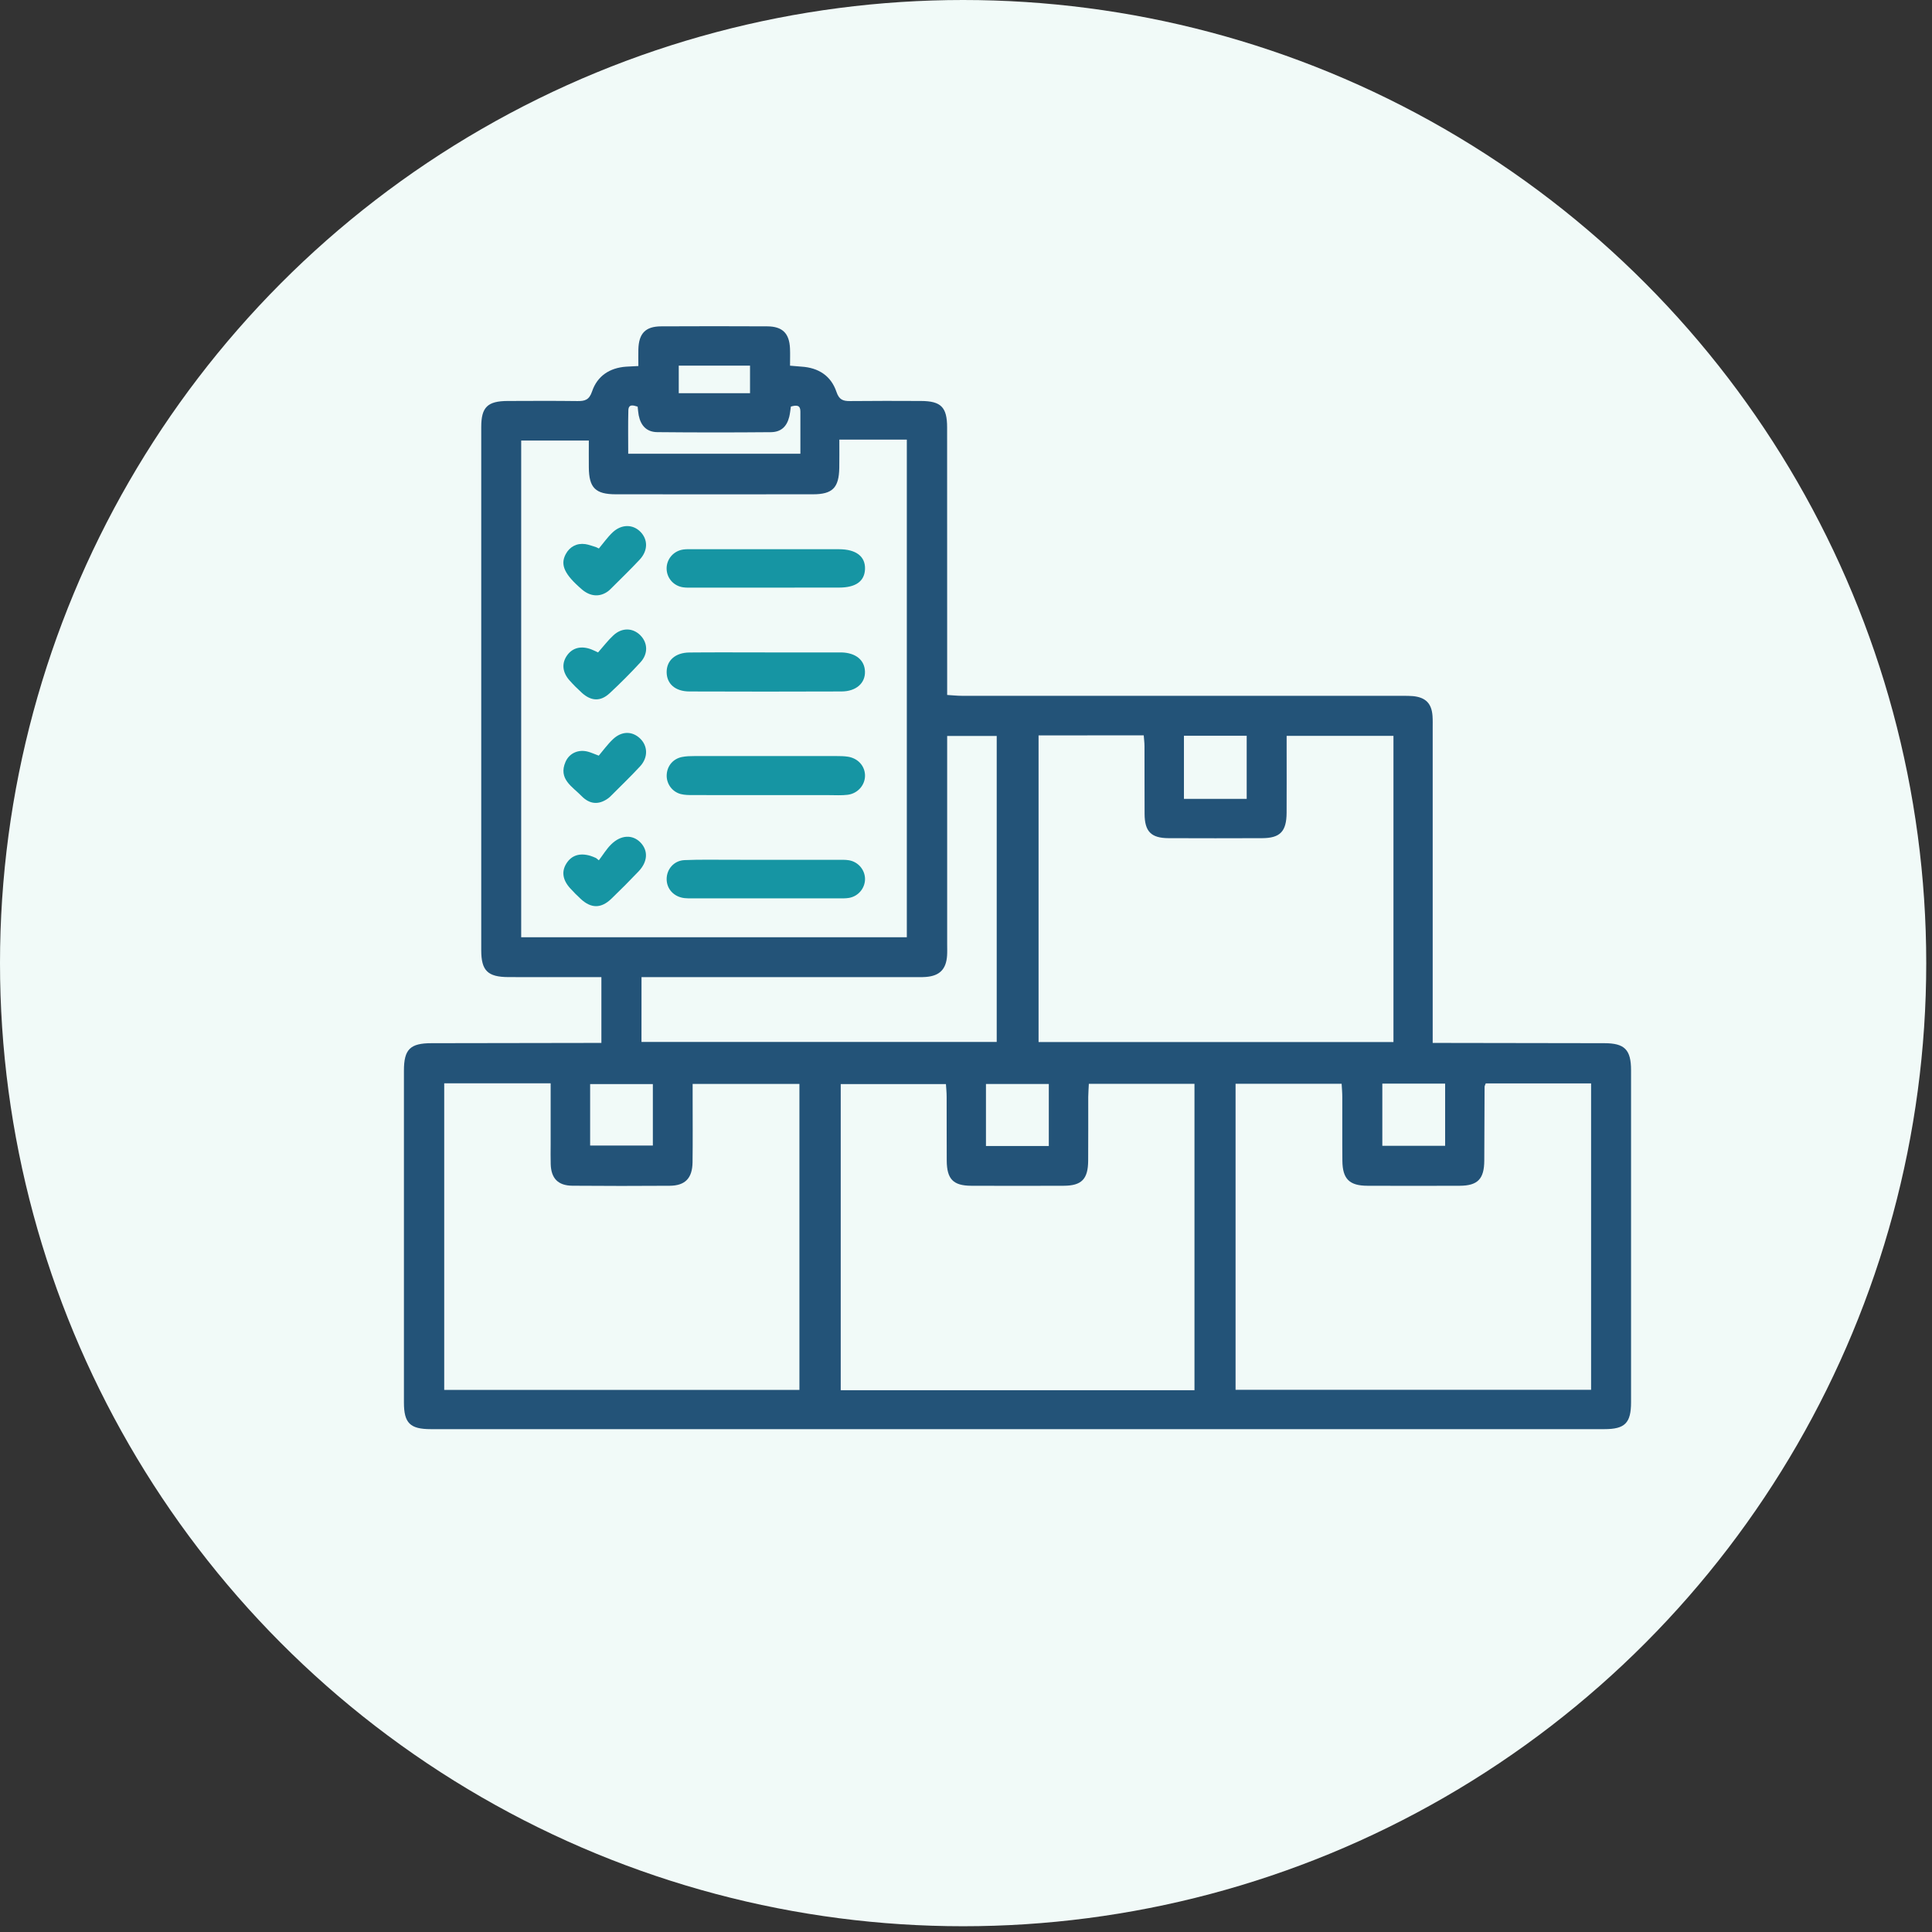
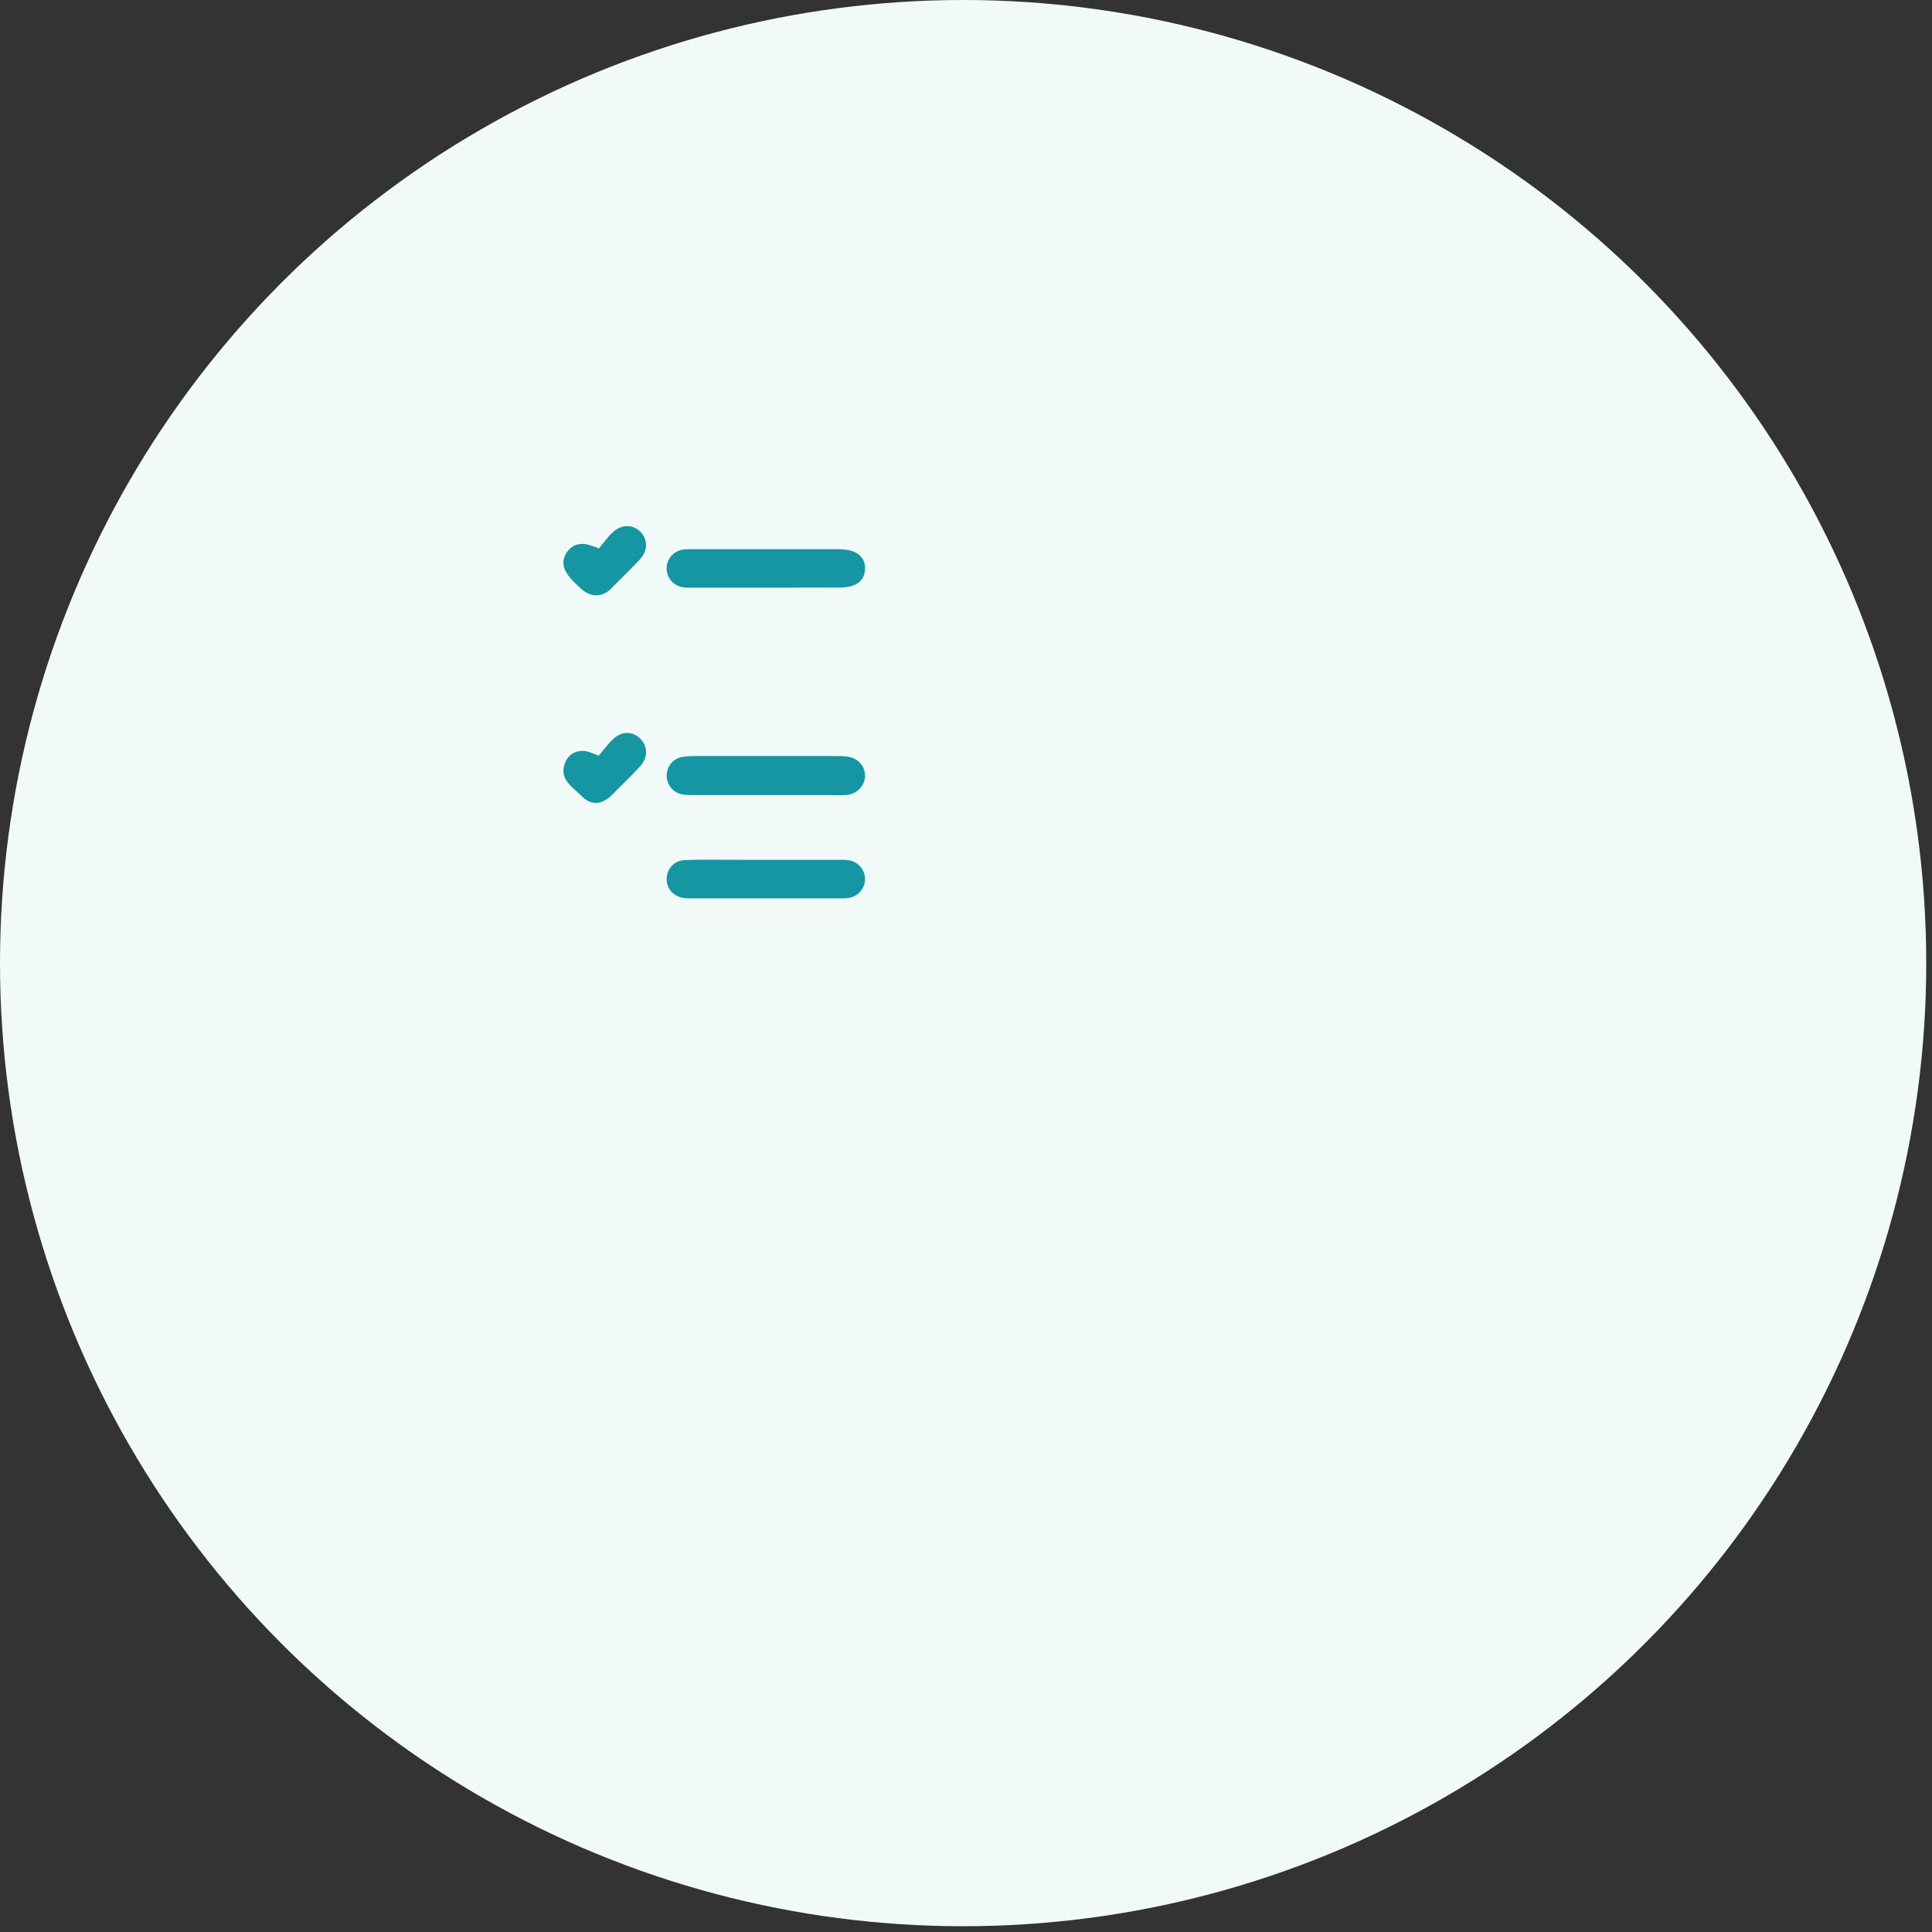
<svg xmlns="http://www.w3.org/2000/svg" width="108" height="108" viewBox="0 0 108 108" fill="none">
  <rect x="0" y="0" width="108" height="108" fill="#333333" stroke="none" />
  <circle cx="53.839" cy="53.839" r="53.839" fill="#F1FAF8" />
  <g clip-path="url(#clip0_104:15)">
-     <path d="M35.685 20.461C35.685 20.128 35.678 19.83 35.685 19.532C35.709 18.636 36.082 18.245 36.965 18.243C38.939 18.233 40.916 18.233 42.891 18.243C43.738 18.248 44.123 18.631 44.161 19.475C44.175 19.775 44.163 20.078 44.163 20.442C44.4 20.461 44.6 20.48 44.799 20.495C45.751 20.554 46.456 21.005 46.76 21.91C46.907 22.346 47.125 22.422 47.517 22.42C48.841 22.405 50.165 22.41 51.489 22.415C52.603 22.42 52.944 22.763 52.944 23.888C52.949 28.553 52.947 33.221 52.947 37.886C52.947 38.184 52.947 38.482 52.947 38.849C53.26 38.867 53.505 38.896 53.751 38.896C57.235 38.898 60.722 38.898 64.206 38.898C68.945 38.898 73.685 38.898 78.427 38.898C78.612 38.898 78.8 38.896 78.985 38.913C79.694 38.982 80.031 39.323 80.079 40.026C80.095 40.257 80.088 40.492 80.088 40.726C80.088 46.28 80.088 51.832 80.088 57.386C80.088 57.66 80.088 57.936 80.088 58.301C80.409 58.301 80.656 58.301 80.902 58.301C83.831 58.306 86.76 58.308 89.686 58.315C90.821 58.317 91.177 58.677 91.177 59.833C91.179 66.016 91.179 72.199 91.177 78.382C91.177 79.547 90.837 79.89 89.689 79.89C67.82 79.89 45.95 79.89 24.082 79.89C22.922 79.89 22.58 79.552 22.58 78.399C22.578 72.216 22.578 66.033 22.58 59.849C22.58 58.658 22.926 58.315 24.122 58.315C27.027 58.31 29.933 58.306 32.837 58.301C33.087 58.301 33.336 58.301 33.618 58.301C33.618 57.05 33.618 55.873 33.618 54.622C33.317 54.622 33.065 54.622 32.814 54.622C31.349 54.622 29.885 54.627 28.421 54.62C27.262 54.615 26.902 54.26 26.902 53.123C26.899 43.371 26.899 33.618 26.902 23.866C26.902 22.763 27.253 22.42 28.375 22.415C29.676 22.41 30.979 22.403 32.28 22.42C32.693 22.425 32.935 22.358 33.094 21.889C33.388 21.016 34.076 20.564 34.999 20.497C35.201 20.483 35.403 20.476 35.685 20.461ZM50.692 52.392C50.692 43.094 50.692 33.852 50.692 24.574C50.025 24.574 49.422 24.574 48.819 24.574C48.202 24.574 47.588 24.574 46.919 24.574C46.919 25.184 46.926 25.672 46.916 26.158C46.897 27.266 46.539 27.631 45.445 27.631C41.773 27.636 38.102 27.633 34.43 27.631C33.284 27.631 32.925 27.269 32.916 26.13C32.911 25.627 32.916 25.124 32.916 24.626C31.58 24.626 30.36 24.626 29.135 24.626C29.135 33.904 29.135 43.13 29.135 52.392C36.336 52.392 43.487 52.392 50.692 52.392ZM30.782 60.557C28.727 60.557 26.788 60.557 24.832 60.557C24.832 66.304 24.832 71.999 24.832 77.698C31.485 77.698 38.071 77.698 44.688 77.698C44.688 71.975 44.688 66.297 44.688 60.593C42.689 60.593 40.733 60.593 38.719 60.593C38.719 60.9 38.719 61.153 38.719 61.408C38.719 62.597 38.73 63.788 38.714 64.977C38.7 65.868 38.298 66.278 37.437 66.285C35.624 66.297 33.813 66.299 32 66.283C31.195 66.276 30.808 65.873 30.785 65.075C30.773 64.703 30.782 64.329 30.782 63.955C30.782 62.84 30.782 61.725 30.782 60.557ZM69.069 77.691C75.714 77.691 82.319 77.691 88.943 77.691C88.943 71.958 88.943 66.278 88.943 60.564C86.942 60.564 84.987 60.564 83.053 60.564C83.017 60.667 82.989 60.707 82.989 60.75C82.981 62.125 82.981 63.502 82.972 64.877C82.967 65.906 82.606 66.28 81.6 66.285C79.882 66.292 78.161 66.292 76.443 66.285C75.432 66.283 75.05 65.904 75.04 64.891C75.028 63.702 75.04 62.511 75.035 61.322C75.035 61.077 75.012 60.831 74.998 60.583C72.978 60.583 71.036 60.583 69.069 60.583C69.069 66.307 69.069 71.985 69.069 77.691ZM58.057 41.11C58.057 46.878 58.057 52.573 58.057 58.251C64.707 58.251 71.293 58.251 77.895 58.251C77.895 52.523 77.895 46.842 77.895 41.136C75.899 41.136 73.941 41.136 71.924 41.136C71.924 41.438 71.924 41.691 71.924 41.941C71.924 43.106 71.929 44.274 71.922 45.439C71.915 46.48 71.561 46.85 70.555 46.854C68.813 46.861 67.07 46.861 65.326 46.854C64.346 46.85 63.988 46.483 63.983 45.496C63.976 44.236 63.983 42.978 63.978 41.717C63.978 41.517 63.95 41.317 63.935 41.105C61.951 41.11 60.026 41.11 58.057 41.11ZM66.772 77.713C66.772 71.963 66.772 66.287 66.772 60.586C64.783 60.586 62.846 60.586 60.867 60.586C60.855 60.86 60.836 61.089 60.833 61.315C60.831 62.504 60.838 63.693 60.829 64.884C60.822 65.918 60.463 66.283 59.452 66.285C57.734 66.292 56.013 66.292 54.295 66.285C53.286 66.28 52.93 65.916 52.923 64.879C52.916 63.69 52.923 62.501 52.918 61.31C52.918 61.067 52.892 60.822 52.878 60.6C50.851 60.6 48.914 60.6 46.997 60.6C46.997 66.338 46.997 72.013 46.997 77.715C53.609 77.713 60.152 77.713 66.772 77.713ZM35.859 58.244C42.516 58.244 49.119 58.244 55.717 58.244C55.717 52.508 55.717 46.831 55.717 41.141C54.781 41.141 53.891 41.141 52.947 41.141C52.947 41.469 52.947 41.746 52.947 42.022C52.947 45.613 52.947 49.204 52.947 52.794C52.947 53.004 52.956 53.214 52.942 53.423C52.89 54.186 52.522 54.555 51.753 54.612C51.523 54.629 51.288 54.622 51.058 54.622C46.297 54.622 41.536 54.622 36.775 54.622C36.48 54.622 36.189 54.622 35.861 54.622C35.859 55.878 35.859 57.036 35.859 58.244ZM44.211 22.727C44.18 22.932 44.163 23.118 44.12 23.297C43.983 23.847 43.662 24.154 43.088 24.159C40.976 24.178 38.861 24.178 36.746 24.157C36.158 24.152 35.823 23.807 35.704 23.218C35.674 23.061 35.664 22.901 35.645 22.732C35.391 22.651 35.135 22.577 35.125 22.944C35.104 23.749 35.118 24.557 35.118 25.365C38.377 25.365 41.541 25.365 44.742 25.365C44.742 24.533 44.74 23.766 44.742 22.999C44.742 22.651 44.545 22.632 44.211 22.727ZM66.183 41.129C66.183 42.33 66.183 43.48 66.183 44.657C67.374 44.657 68.518 44.657 69.691 44.657C69.691 43.461 69.691 42.313 69.691 41.129C68.518 41.129 67.388 41.129 66.183 41.129ZM36.495 60.6C35.265 60.6 34.121 60.6 32.989 60.6C32.989 61.789 32.989 62.914 32.989 64.036C34.195 64.036 35.337 64.036 36.495 64.036C36.495 62.859 36.495 61.748 36.495 60.6ZM55.116 64.064C56.305 64.064 57.449 64.064 58.629 64.064C58.629 62.88 58.629 61.737 58.629 60.595C57.428 60.595 56.279 60.595 55.116 60.595C55.116 61.768 55.116 62.895 55.116 64.064ZM77.273 60.576C77.273 61.763 77.273 62.89 77.273 64.05C78.463 64.05 79.606 64.05 80.784 64.05C80.784 62.866 80.784 61.739 80.784 60.576C79.609 60.576 78.482 60.576 77.273 60.576ZM41.927 20.44C40.556 20.44 39.245 20.44 37.943 20.44C37.943 20.988 37.943 21.481 37.943 21.979C39.305 21.979 40.593 21.979 41.927 21.979C41.927 21.457 41.927 20.978 41.927 20.44Z" fill="#235378" />
    <path d="M42.787 44.448C41.439 44.448 40.093 44.45 38.745 44.445C38.515 44.445 38.275 44.445 38.054 44.388C37.551 44.255 37.233 43.781 37.271 43.283C37.307 42.797 37.634 42.413 38.13 42.315C38.356 42.27 38.593 42.265 38.823 42.265C41.472 42.263 44.12 42.263 46.769 42.265C46.978 42.265 47.189 42.268 47.393 42.299C47.953 42.384 48.338 42.806 48.355 43.328C48.371 43.869 47.961 44.357 47.386 44.429C47.042 44.472 46.691 44.448 46.342 44.448C45.155 44.45 43.971 44.448 42.787 44.448Z" fill="#1695A3" />
-     <path d="M42.789 36.471C44.09 36.471 45.39 36.471 46.691 36.471C46.807 36.471 46.923 36.468 47.04 36.471C47.832 36.492 48.328 36.892 48.352 37.529C48.378 38.184 47.861 38.651 47.04 38.653C44.206 38.663 41.372 38.665 38.538 38.653C37.739 38.651 37.266 38.217 37.266 37.567C37.266 36.919 37.753 36.483 38.536 36.475C39.955 36.461 41.372 36.471 42.789 36.471Z" fill="#1695A3" />
    <path d="M42.789 48.065C44.137 48.065 45.483 48.065 46.831 48.065C47.04 48.065 47.253 48.055 47.457 48.089C47.991 48.179 48.373 48.653 48.355 49.175C48.336 49.676 47.965 50.107 47.46 50.193C47.277 50.224 47.09 50.219 46.904 50.219C44.163 50.221 41.422 50.219 38.681 50.219C38.541 50.219 38.401 50.221 38.263 50.205C37.675 50.138 37.266 49.699 37.266 49.142C37.266 48.587 37.675 48.108 38.261 48.081C39.117 48.043 39.979 48.065 40.838 48.062C41.489 48.065 42.139 48.065 42.789 48.065Z" fill="#1695A3" />
    <path d="M42.794 32.849C41.446 32.849 40.1 32.849 38.752 32.849C38.567 32.849 38.379 32.858 38.194 32.832C37.653 32.758 37.266 32.31 37.264 31.779C37.264 31.25 37.651 30.797 38.19 30.719C38.349 30.695 38.515 30.702 38.676 30.702C41.417 30.702 44.158 30.7 46.9 30.702C47.854 30.702 48.378 31.105 48.355 31.808C48.331 32.491 47.842 32.846 46.904 32.846C45.533 32.851 44.163 32.849 42.794 32.849Z" fill="#1695A3" />
    <path d="M33.471 42.241C33.718 41.951 33.965 41.605 34.269 41.319C34.755 40.862 35.334 40.864 35.771 41.272C36.215 41.686 36.243 42.337 35.785 42.835C35.249 43.416 34.675 43.962 34.117 44.524C34.067 44.574 34.013 44.617 33.956 44.655C33.464 44.991 32.968 44.97 32.508 44.498C32 43.974 31.191 43.55 31.615 42.584C31.836 42.084 32.361 41.87 32.895 42.027C33.047 42.07 33.194 42.137 33.471 42.241Z" fill="#1695A3" />
    <path d="M33.478 30.661C33.732 30.359 33.96 30.03 34.245 29.761C34.741 29.294 35.375 29.299 35.797 29.725C36.227 30.159 36.227 30.78 35.759 31.283C35.237 31.843 34.684 32.372 34.143 32.915C34.093 32.965 34.043 33.013 33.986 33.054C33.528 33.39 32.994 33.349 32.529 32.949C31.554 32.11 31.307 31.576 31.622 30.981C31.843 30.564 32.242 30.349 32.719 30.416C32.921 30.445 33.115 30.526 33.315 30.583C33.369 30.609 33.424 30.635 33.478 30.661Z" fill="#1695A3" />
-     <path d="M33.476 48.091C33.702 47.795 33.896 47.469 34.157 47.209C34.706 46.661 35.365 46.638 35.809 47.102C36.243 47.557 36.21 48.172 35.697 48.711C35.202 49.23 34.694 49.742 34.176 50.24C33.602 50.793 33.044 50.788 32.465 50.252C32.261 50.064 32.064 49.866 31.876 49.659C31.449 49.189 31.38 48.715 31.663 48.267C31.95 47.812 32.408 47.664 33.004 47.841C33.111 47.872 33.215 47.922 33.319 47.965C33.374 48.008 33.426 48.048 33.476 48.091Z" fill="#1695A3" />
-     <path d="M33.433 36.471C33.735 36.13 33.989 35.791 34.295 35.51C34.772 35.072 35.375 35.091 35.795 35.513C36.213 35.932 36.239 36.547 35.804 37.021C35.254 37.619 34.677 38.198 34.079 38.753C33.571 39.225 33.049 39.201 32.527 38.729C32.285 38.51 32.054 38.279 31.838 38.036C31.43 37.576 31.39 37.073 31.701 36.635C32.007 36.204 32.496 36.085 33.063 36.304C33.146 36.335 33.227 36.378 33.433 36.471Z" fill="#1695A3" />
  </g>
  <defs>
    <clipPath id="clip0_104:15">
      <rect width="68.602" height="61.654" fill="white" transform="translate(22.578 18.236)" />
    </clipPath>
  </defs>
</svg>